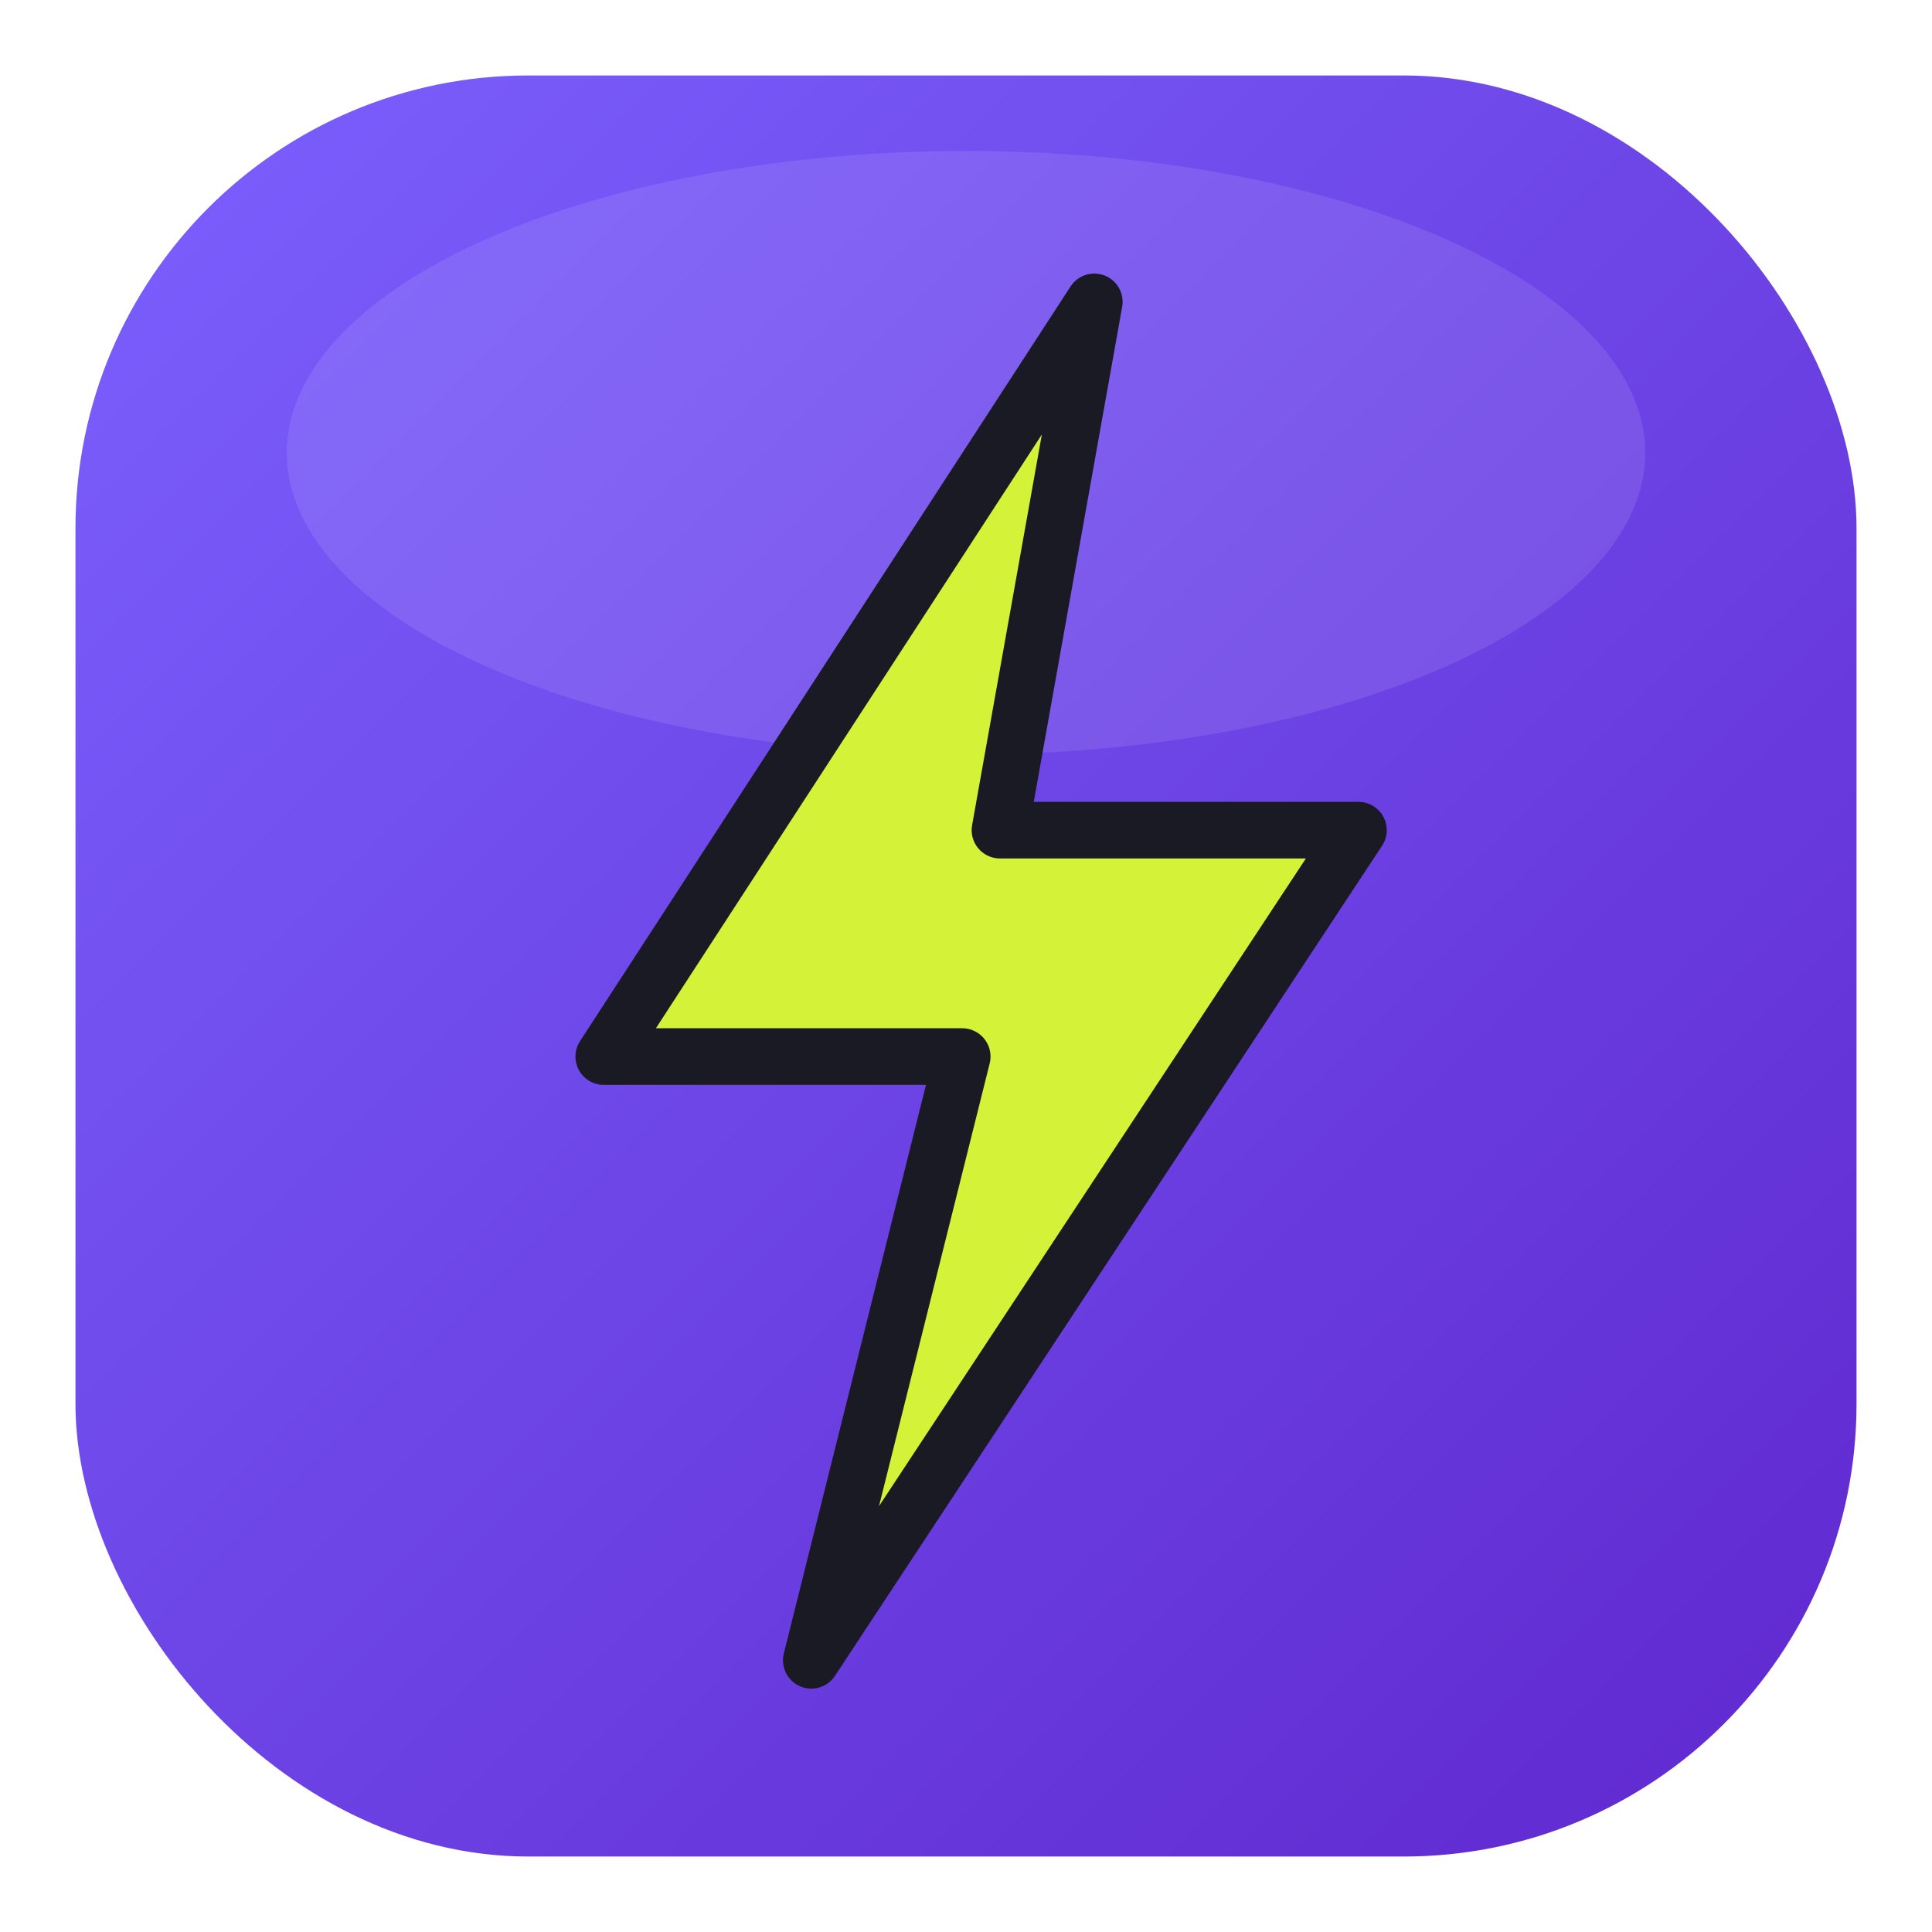
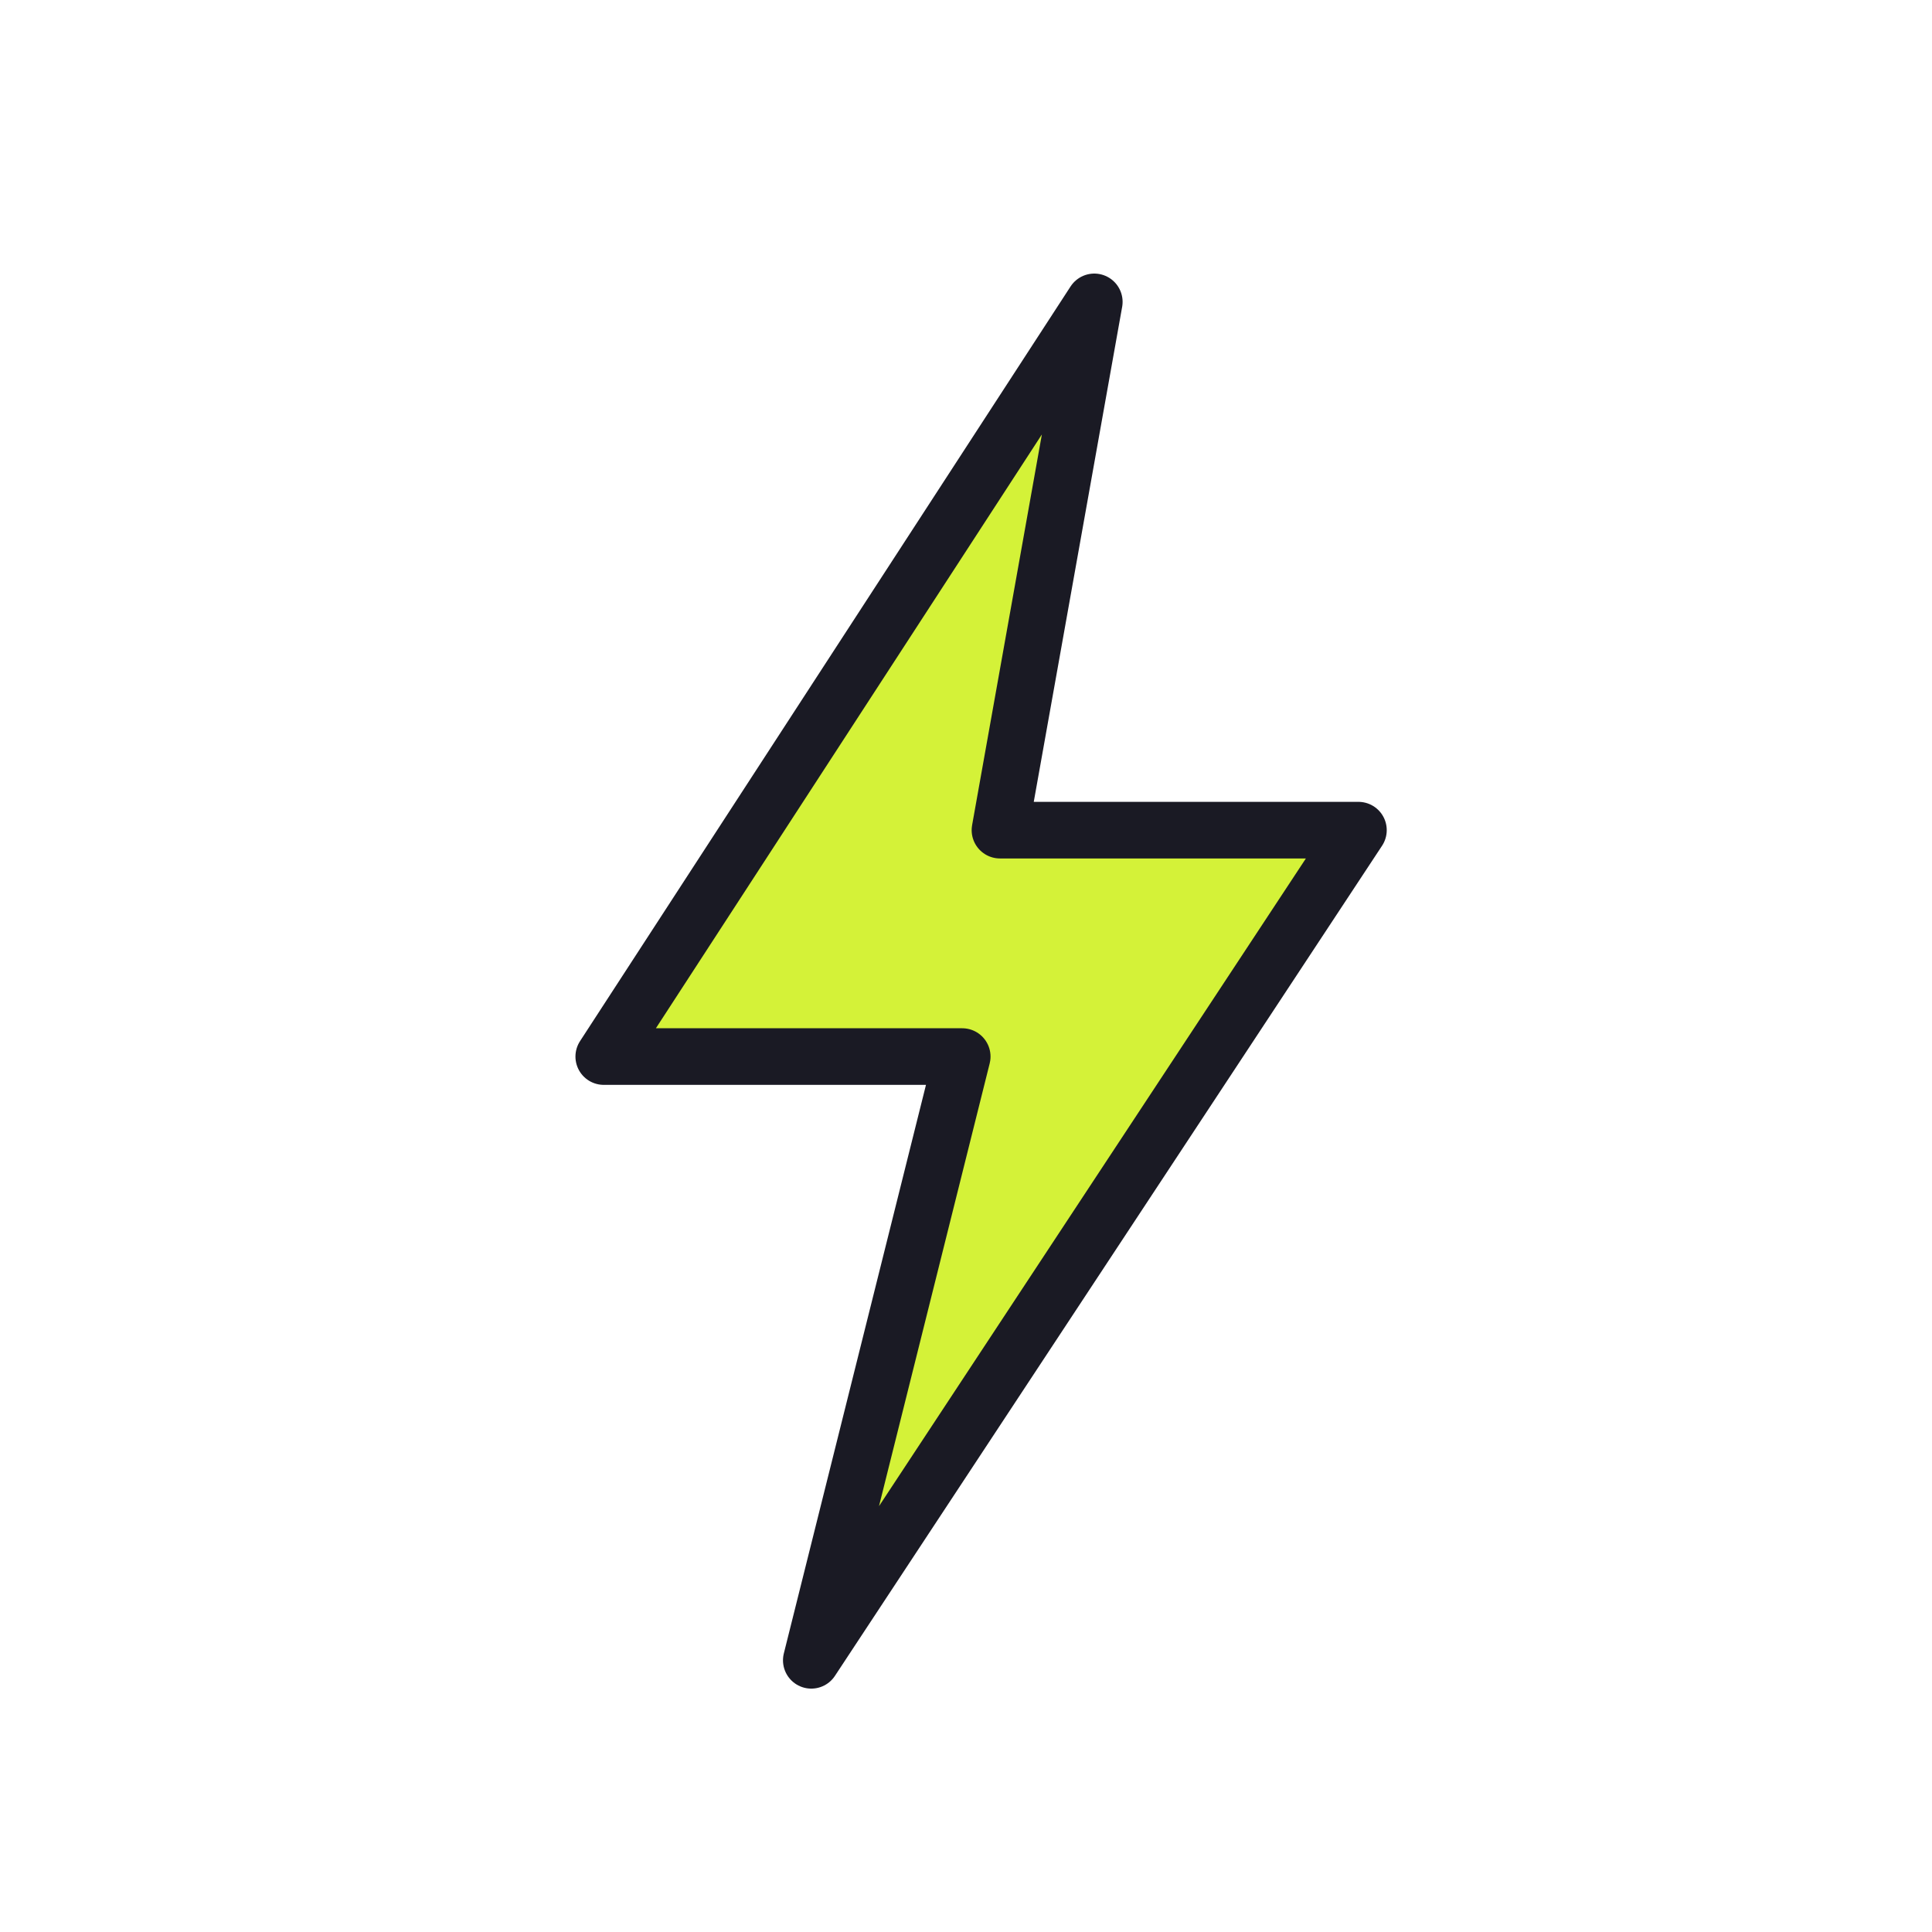
<svg xmlns="http://www.w3.org/2000/svg" viewBox="0 0 512 512">
  <defs>
    <linearGradient id="bg" x1="0%" y1="0%" x2="100%" y2="100%">
      <stop offset="0%" style="stop-color:#7B61FF;stop-opacity:1" />
      <stop offset="100%" style="stop-color:#5f27cd;stop-opacity:1" />
    </linearGradient>
    <filter id="glow">
      <feGaussianBlur stdDeviation="5" result="coloredBlur" />
      <feMerge>
        <feMergeNode in="coloredBlur" />
        <feMergeNode in="SourceGraphic" />
      </feMerge>
    </filter>
    <filter id="shadow">
      <feDropShadow dx="0" dy="10" stdDeviation="10" flood-opacity="0.3" />
    </filter>
  </defs>
-   <rect x="20" y="20" width="472" height="472" rx="120" fill="url(#bg)" stroke="#1A1A24" stroke-width="0" />
  <path d="M 60 60 Q 256 20 452 60 Q 480 256 452 452 Q 256 492 60 452 Q 32 256 60 60" fill="none" />
-   <ellipse cx="256" cy="120" rx="180" ry="80" fill="white" fill-opacity="0.1" />
-   <path d="M290 80 L160 280 L255 280 L215 440 L360 220 L265 220 L290 80 Z" fill="#D4F238" stroke="#1A1A24" stroke-width="15" stroke-linejoin="round" style="filter:url(#shadow);" />
+   <path d="M290 80 L160 280 L255 280 L215 440 L360 220 L265 220 Z" fill="#D4F238" stroke="#1A1A24" stroke-width="15" stroke-linejoin="round" style="filter:url(#shadow);" />
</svg>